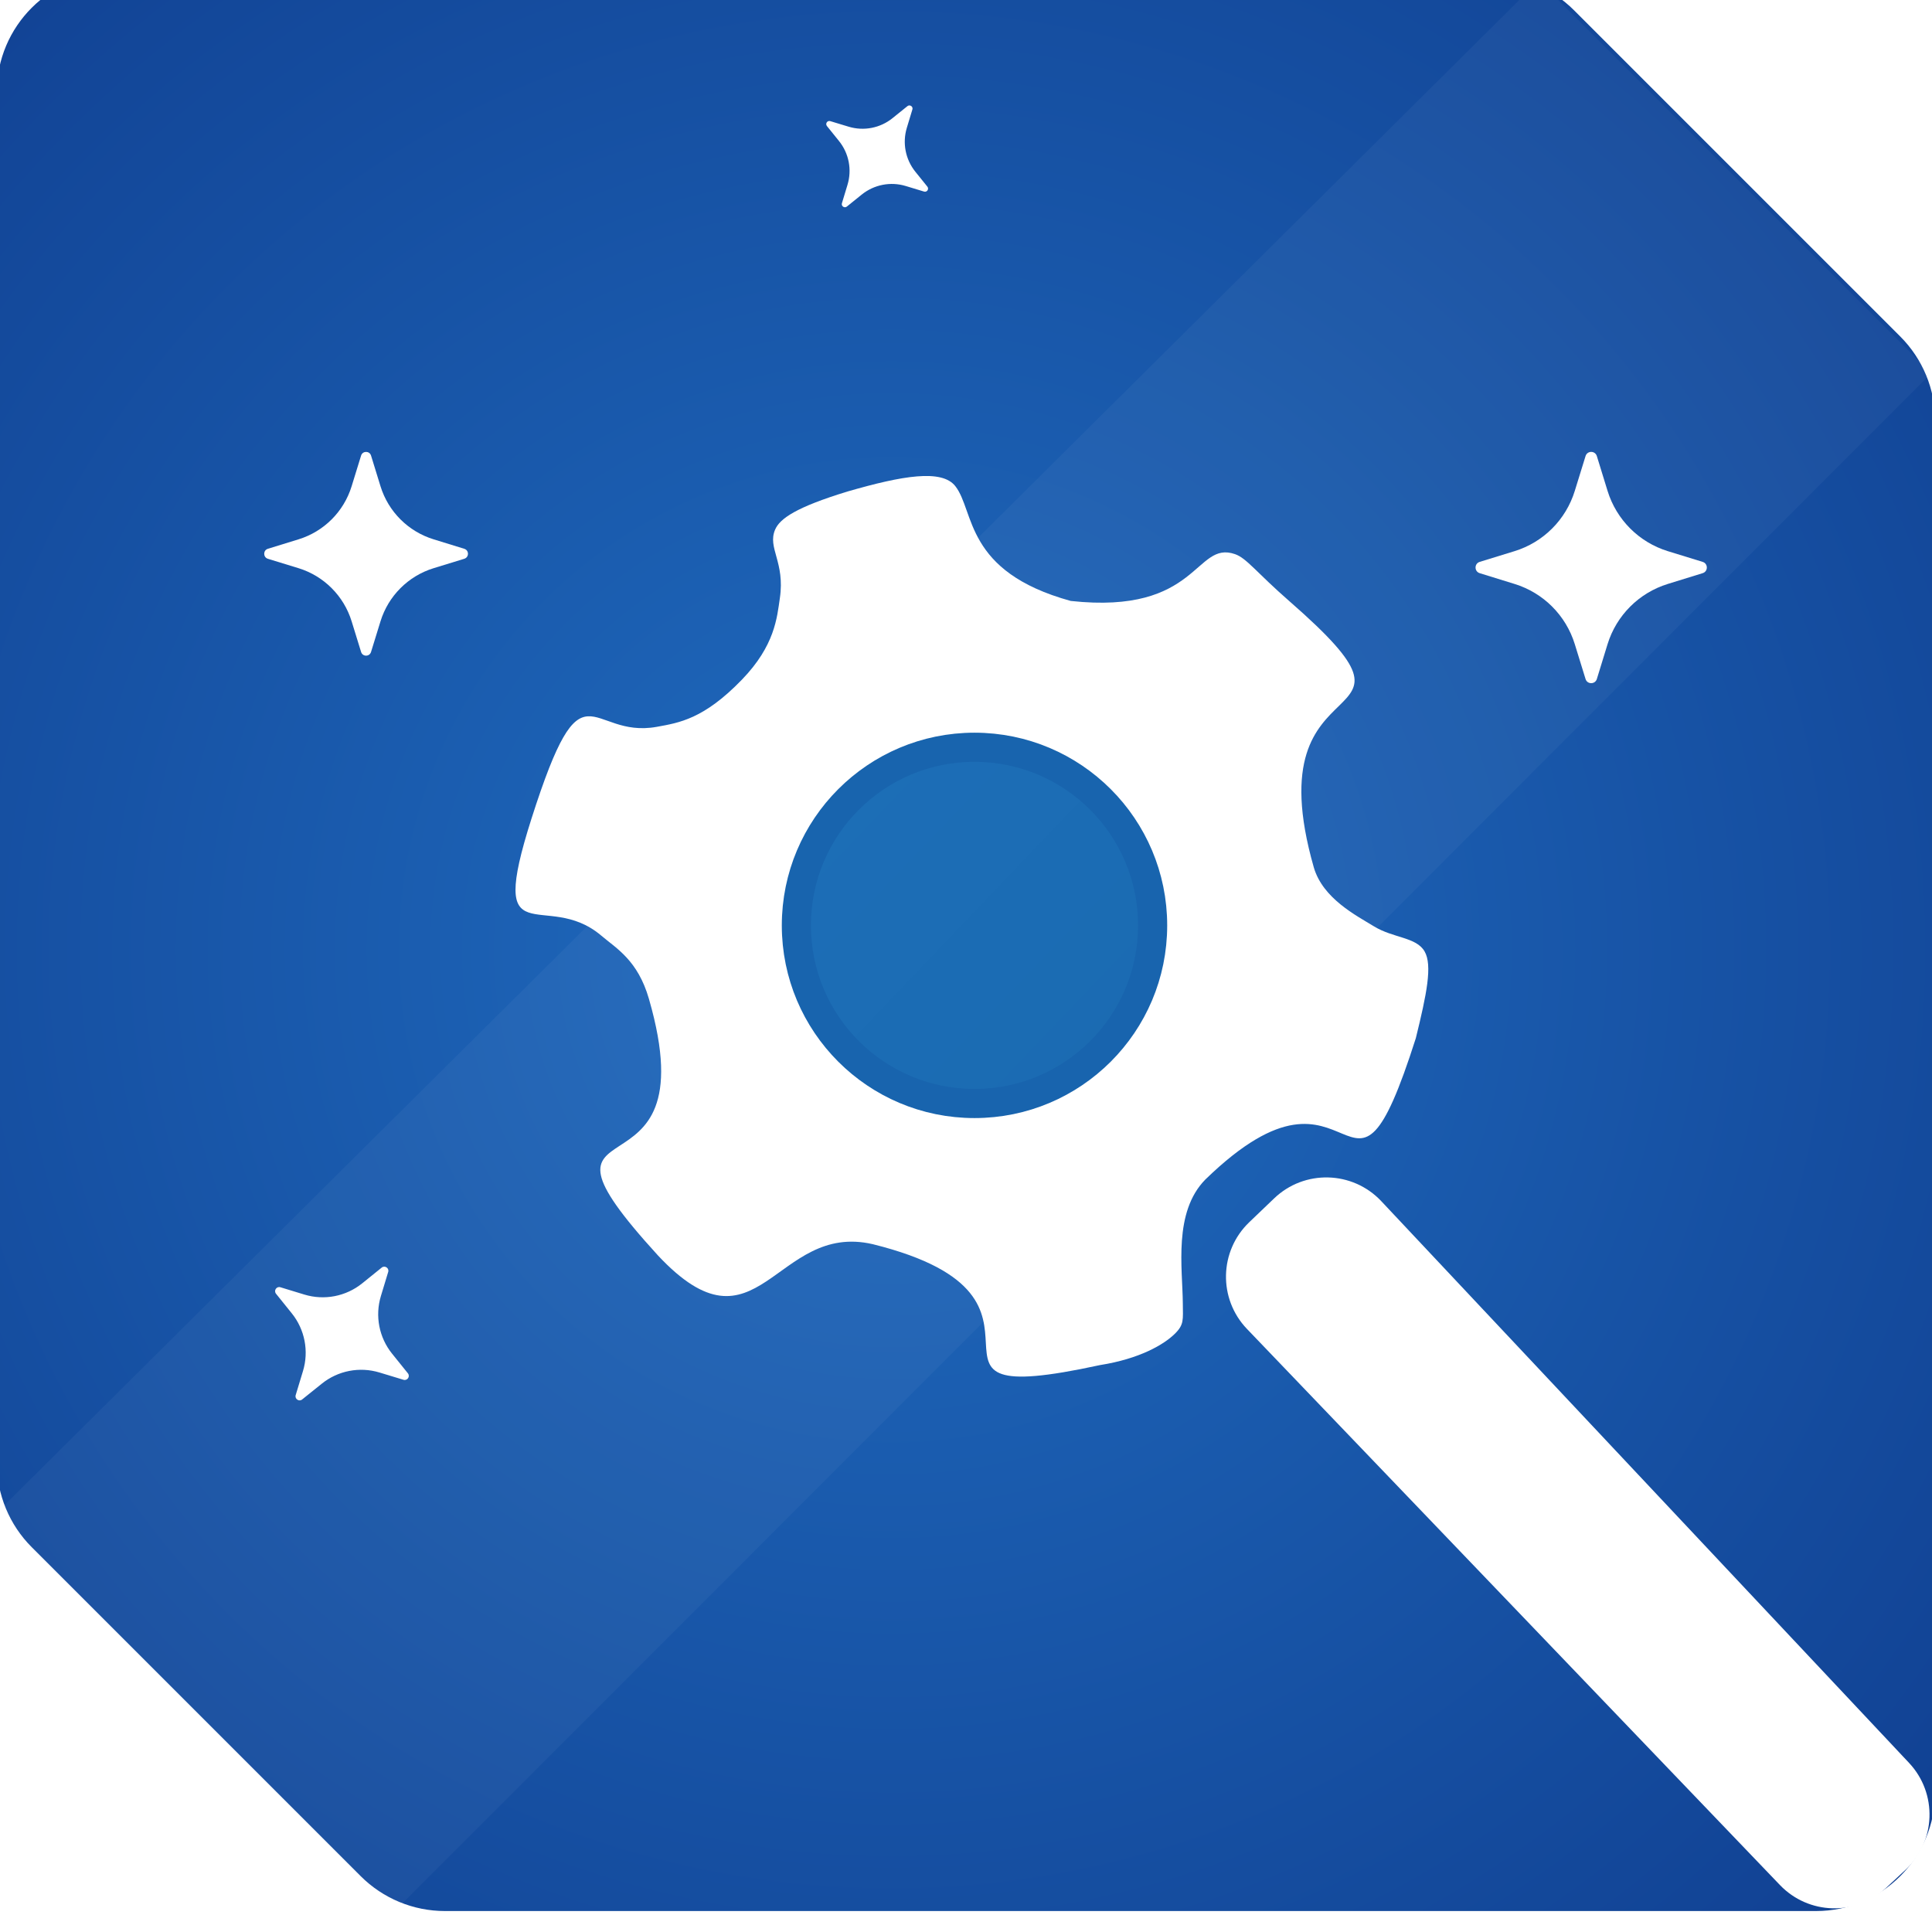
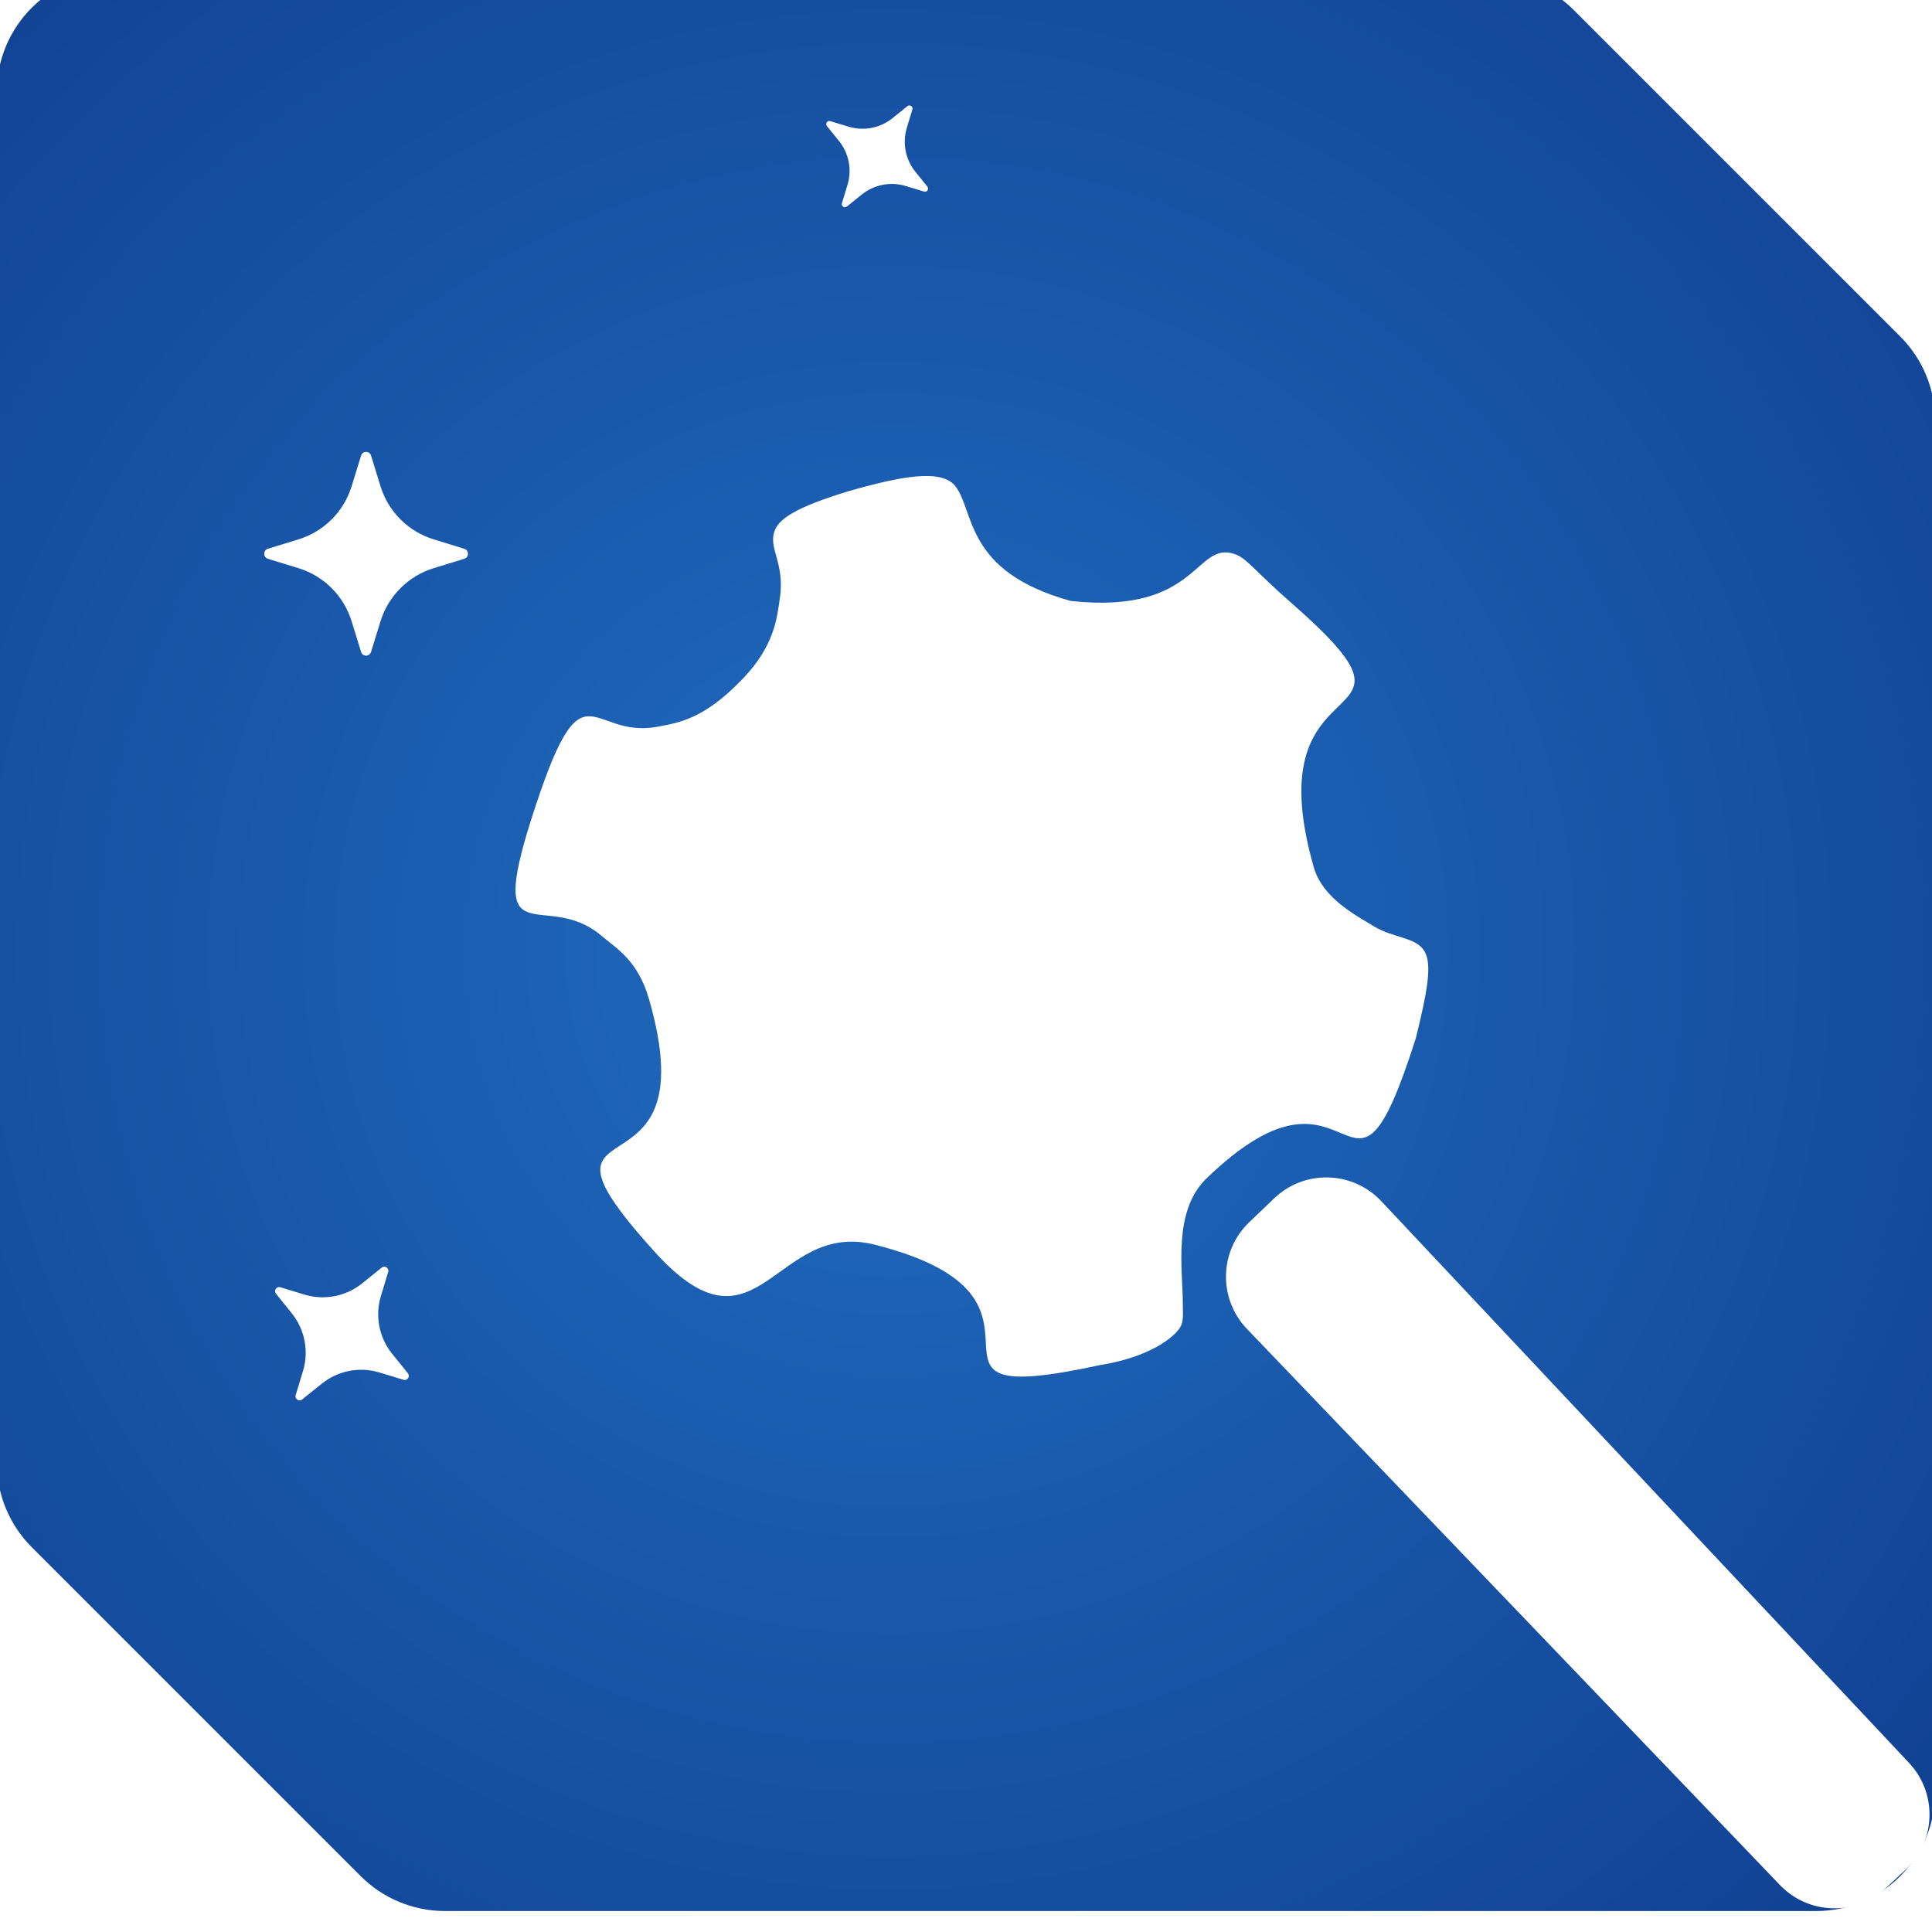
<svg xmlns="http://www.w3.org/2000/svg" width="40" height="40" viewBox="0 0 40 40" fill="none">
  <g clip-path="url(#clip0_206_3201)">
    <path d="M-0.066 1.906V30.288C-0.066 30.942 0.194 31.57 0.657 32.033L7.467 38.843C7.93 39.306 8.557 39.566 9.212 39.566H37.599C38.961 39.566 40.066 38.461 40.066 37.099V8.712C40.066 8.057 39.806 7.43 39.343 6.967L32.588 0.212C32.127 -0.249 31.501 -0.509 30.848 -0.51L2.406 -0.561C1.041 -0.564 -0.066 0.541 -0.066 1.906Z" fill="url(#paint0_radial_206_3201)" />
    <g filter="url(#filter0_f_206_3201)">
-       <path d="M31.859 -0.401L-0.066 31.32L8.173 39.566L39.983 7.729L31.859 -0.401Z" fill="white" fill-opacity="0.04" />
-     </g>
+       </g>
    <path fill-rule="evenodd" clip-rule="evenodd" d="M25.57 11.473C24.733 11.182 24.828 12.732 22.169 12.442C19.962 11.835 20.186 10.583 19.778 10.064C19.499 9.71 18.69 9.845 17.547 10.176C16.489 10.499 16.146 10.735 16.048 10.965C15.884 11.346 16.257 11.633 16.146 12.385C16.087 12.788 16.043 13.365 15.362 14.07C14.571 14.889 14.06 14.964 13.6 15.048C12.172 15.308 12.081 13.576 11.005 16.945C10.068 19.883 11.294 18.389 12.45 19.372C12.762 19.637 13.204 19.88 13.435 20.679C14.734 25.172 10.462 22.529 13.618 25.988C15.697 28.214 16.04 25.287 18.072 25.76C22.62 26.89 18.195 29.256 22.772 28.263C23.595 28.133 24.096 27.838 24.322 27.616C24.517 27.425 24.492 27.328 24.489 26.987C24.484 26.261 24.288 25.098 24.956 24.42C28.133 21.333 27.89 25.956 29.313 21.495C29.537 20.584 29.661 19.985 29.494 19.697C29.321 19.399 28.846 19.425 28.443 19.177C28.081 18.955 27.389 18.604 27.201 17.959C25.911 13.445 30.056 15.381 26.701 12.452C26.008 11.847 25.81 11.556 25.57 11.473L25.57 11.473Z" fill="white" />
    <path d="M18.479 2.446L18.788 2.197C18.837 2.158 18.909 2.206 18.89 2.266L18.775 2.646C18.68 2.96 18.746 3.3 18.951 3.555L19.2 3.864C19.24 3.914 19.192 3.985 19.131 3.966L18.752 3.851C18.438 3.756 18.098 3.822 17.842 4.028L17.533 4.277C17.484 4.316 17.413 4.268 17.431 4.208L17.546 3.828C17.642 3.514 17.576 3.174 17.37 2.919L17.121 2.61C17.081 2.56 17.129 2.489 17.19 2.508L17.57 2.623C17.883 2.718 18.224 2.652 18.479 2.446Z" fill="white" />
    <path d="M25.817 27.514C25.22 26.891 25.241 25.902 25.864 25.305L26.379 24.812C27.006 24.21 28.004 24.237 28.599 24.87L39.525 36.499C40.118 37.131 40.084 38.124 39.45 38.714L39.044 39.091C38.419 39.673 37.443 39.645 36.852 39.028L25.817 27.514Z" fill="white" />
-     <path d="M32.604 10.164L32.827 9.443C32.862 9.327 33.025 9.327 33.061 9.443L33.283 10.164C33.467 10.76 33.934 11.227 34.53 11.411L35.251 11.633C35.367 11.668 35.367 11.832 35.251 11.867L34.53 12.09C33.934 12.274 33.467 12.74 33.283 13.336L33.061 14.058C33.025 14.173 32.862 14.173 32.827 14.058L32.604 13.336C32.42 12.74 31.954 12.274 31.357 12.09L30.636 11.867C30.521 11.832 30.521 11.668 30.636 11.633L31.357 11.411C31.954 11.227 32.42 10.76 32.604 10.164Z" fill="white" />
    <path d="M7.28 10.068L7.476 9.432C7.507 9.331 7.651 9.331 7.682 9.432L7.878 10.068C8.04 10.593 8.451 11.004 8.977 11.166L9.612 11.362C9.714 11.393 9.714 11.537 9.612 11.569L8.977 11.764C8.451 11.926 8.04 12.338 7.878 12.863L7.682 13.498C7.651 13.6 7.507 13.6 7.476 13.498L7.28 12.863C7.118 12.338 6.707 11.926 6.182 11.764L5.546 11.569C5.445 11.537 5.445 11.393 5.546 11.362L6.182 11.166C6.707 11.004 7.118 10.593 7.28 10.068Z" fill="white" />
    <path d="M7.498 26.571L7.903 26.244C7.968 26.192 8.062 26.255 8.037 26.335L7.886 26.833C7.761 27.245 7.848 27.692 8.118 28.027L8.445 28.433C8.497 28.498 8.434 28.591 8.354 28.567L7.856 28.416C7.444 28.291 6.997 28.378 6.662 28.648L6.256 28.974C6.191 29.027 6.098 28.963 6.122 28.884L6.273 28.386C6.398 27.974 6.311 27.526 6.041 27.191L5.715 26.786C5.662 26.721 5.725 26.627 5.805 26.651L6.303 26.803C6.715 26.928 7.162 26.841 7.498 26.571Z" fill="white" />
-     <path d="M20.176 15.471C22.213 15.472 23.864 17.123 23.864 19.16C23.864 21.197 22.213 22.847 20.176 22.847C18.139 22.847 16.488 21.197 16.488 19.16C16.488 17.123 18.139 15.471 20.176 15.471Z" fill="url(#paint1_linear_206_3201)" stroke="#1864AE" stroke-width="0.603" />
  </g>
  <defs>
    <filter id="filter0_f_206_3201" x="-25.066" y="-25.401" width="90.049" height="89.967" filterUnits="userSpaceOnUse" color-interpolation-filters="sRGB">
      <feFlood flood-opacity="0" result="BackgroundImageFix" />
      <feBlend mode="normal" in="SourceGraphic" in2="BackgroundImageFix" result="shape" />
      <feGaussianBlur stdDeviation="12.5" result="effect1_foregroundBlur_206_3201" />
    </filter>
    <radialGradient id="paint0_radial_206_3201" cx="0" cy="0" r="1" gradientUnits="userSpaceOnUse" gradientTransform="translate(18.471 19.665) rotate(42.662) scale(29.366 29.366)">
      <stop stop-color="#206CBF" />
      <stop offset="1" stop-color="#103F91" />
    </radialGradient>
    <linearGradient id="paint1_linear_206_3201" x1="16.808" y1="16.27" x2="22.936" y2="22.115" gradientUnits="userSpaceOnUse">
      <stop stop-color="#1C6EB7" />
      <stop offset="1" stop-color="#1B6BB2" />
    </linearGradient>
    <clipPath id="clip0_206_3201">
      <rect width="40" height="40" fill="white" />
    </clipPath>
  </defs>
</svg>